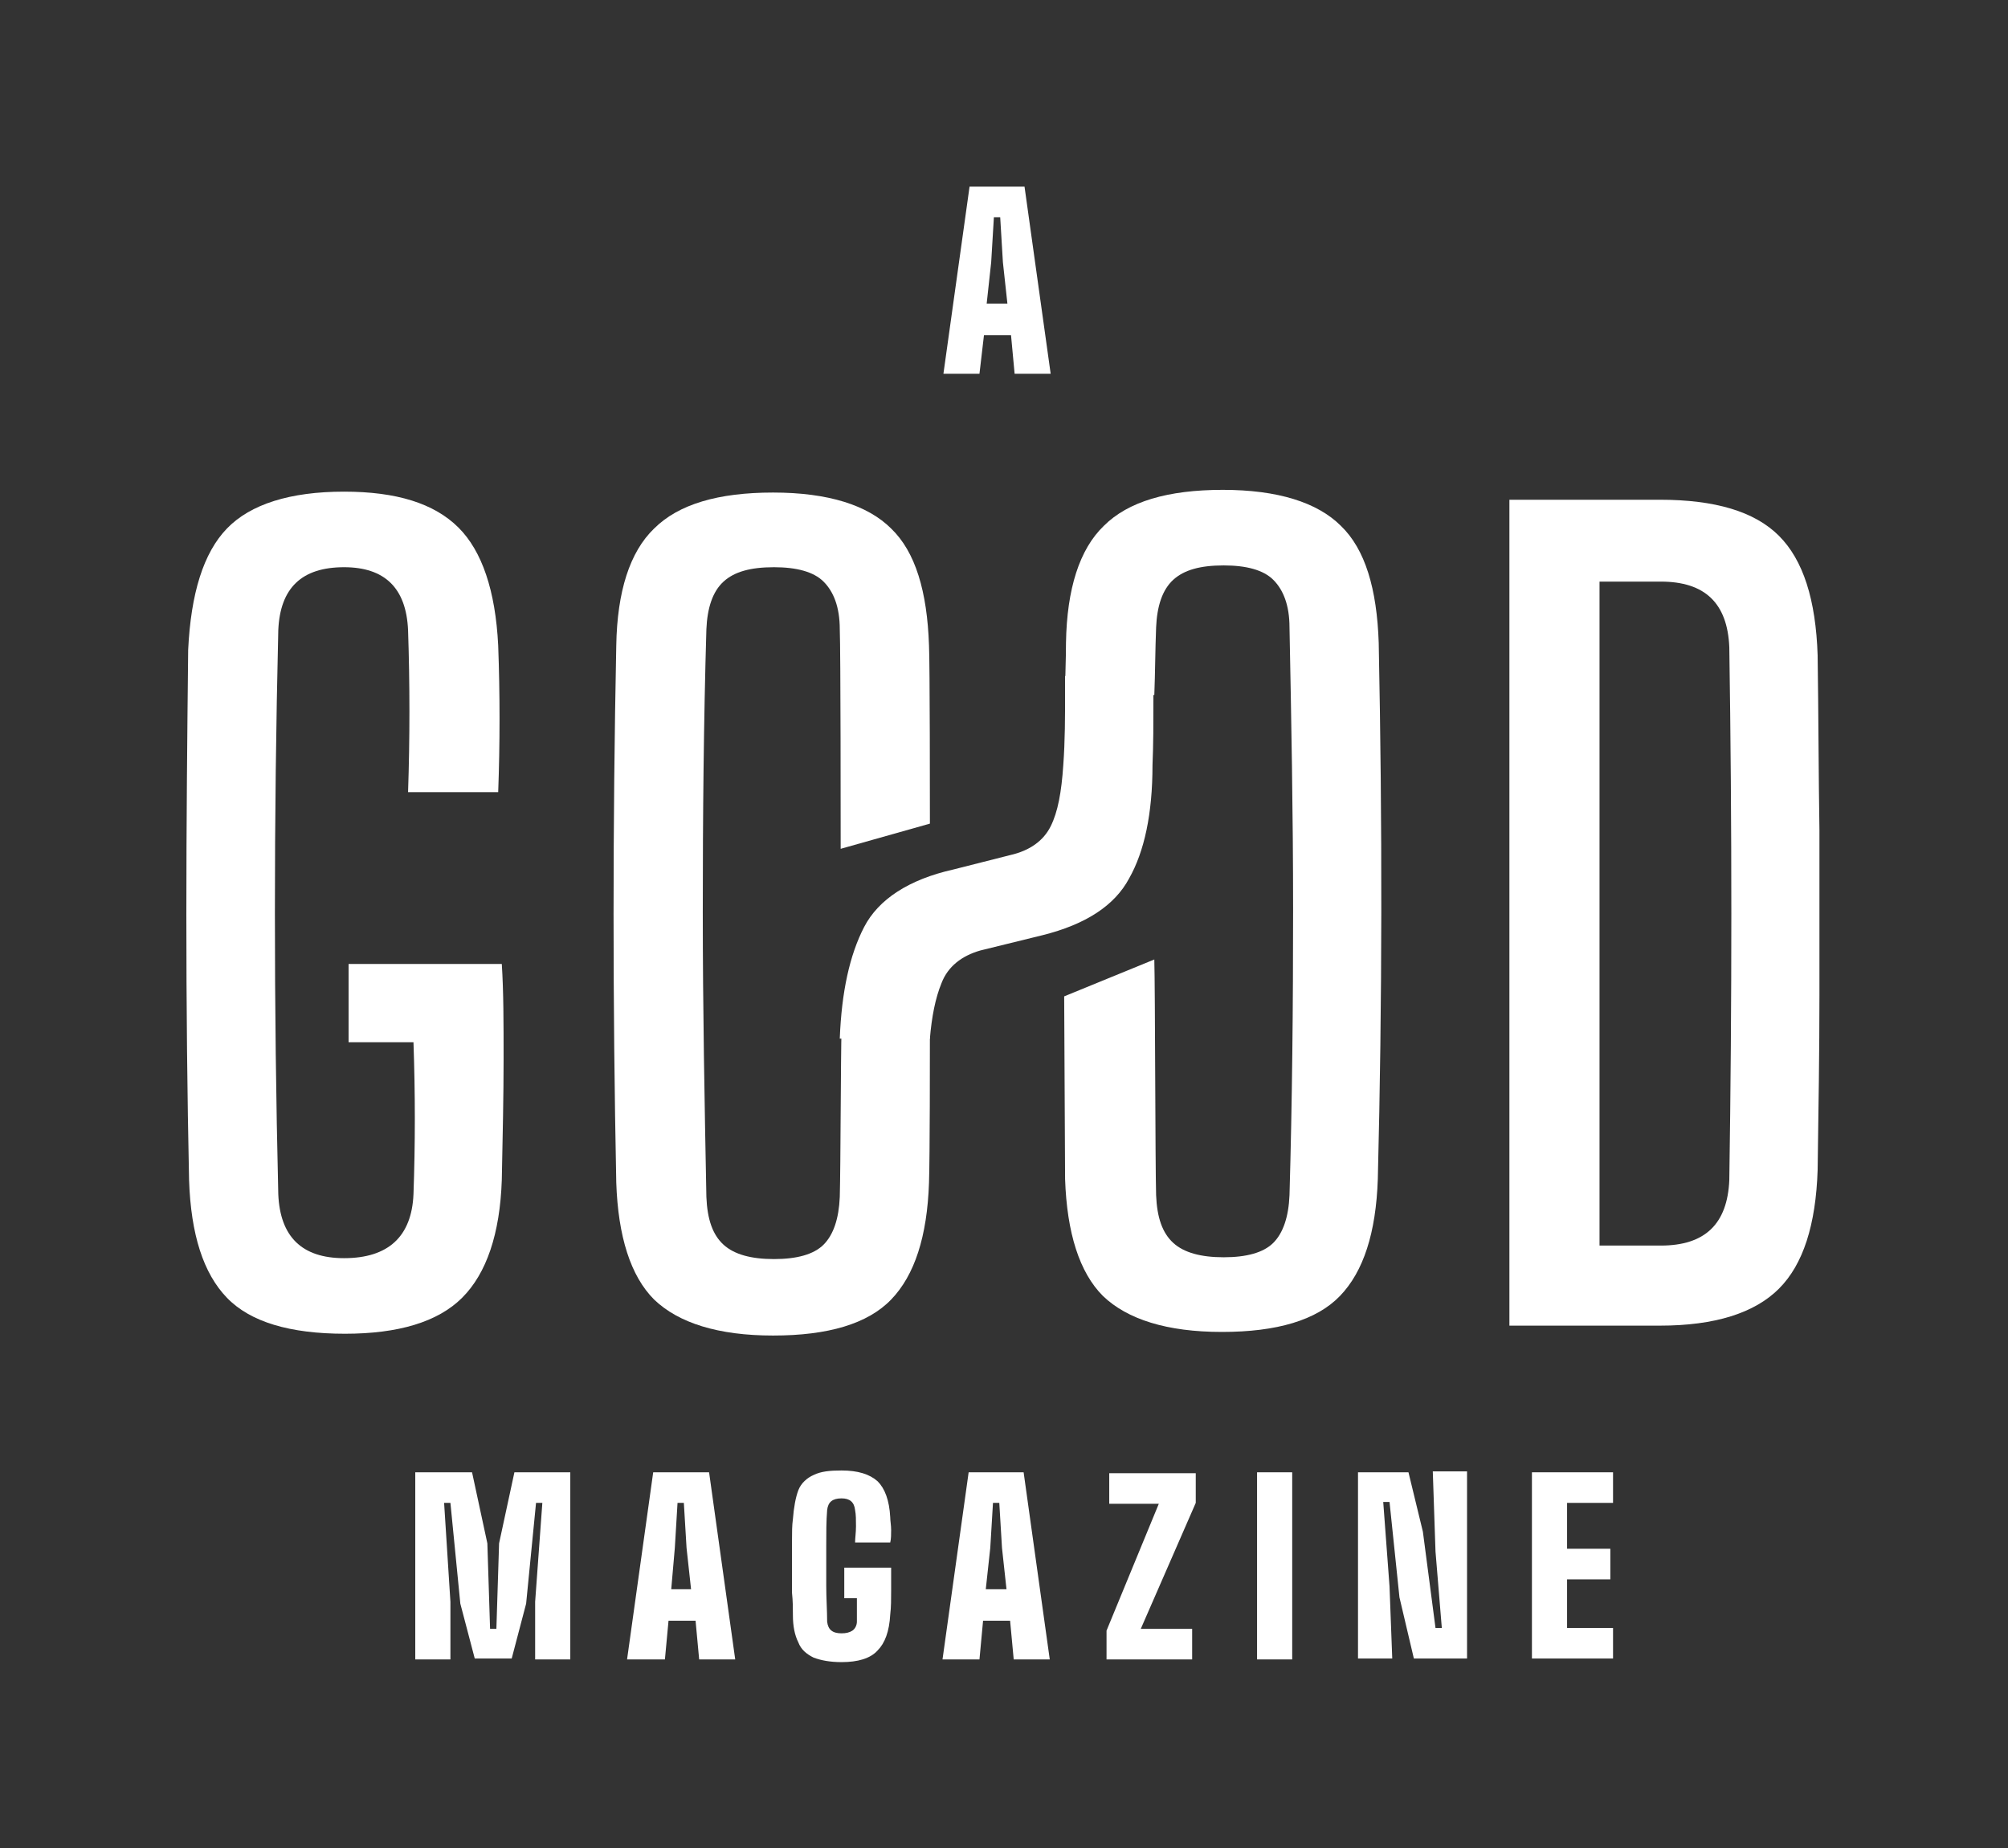
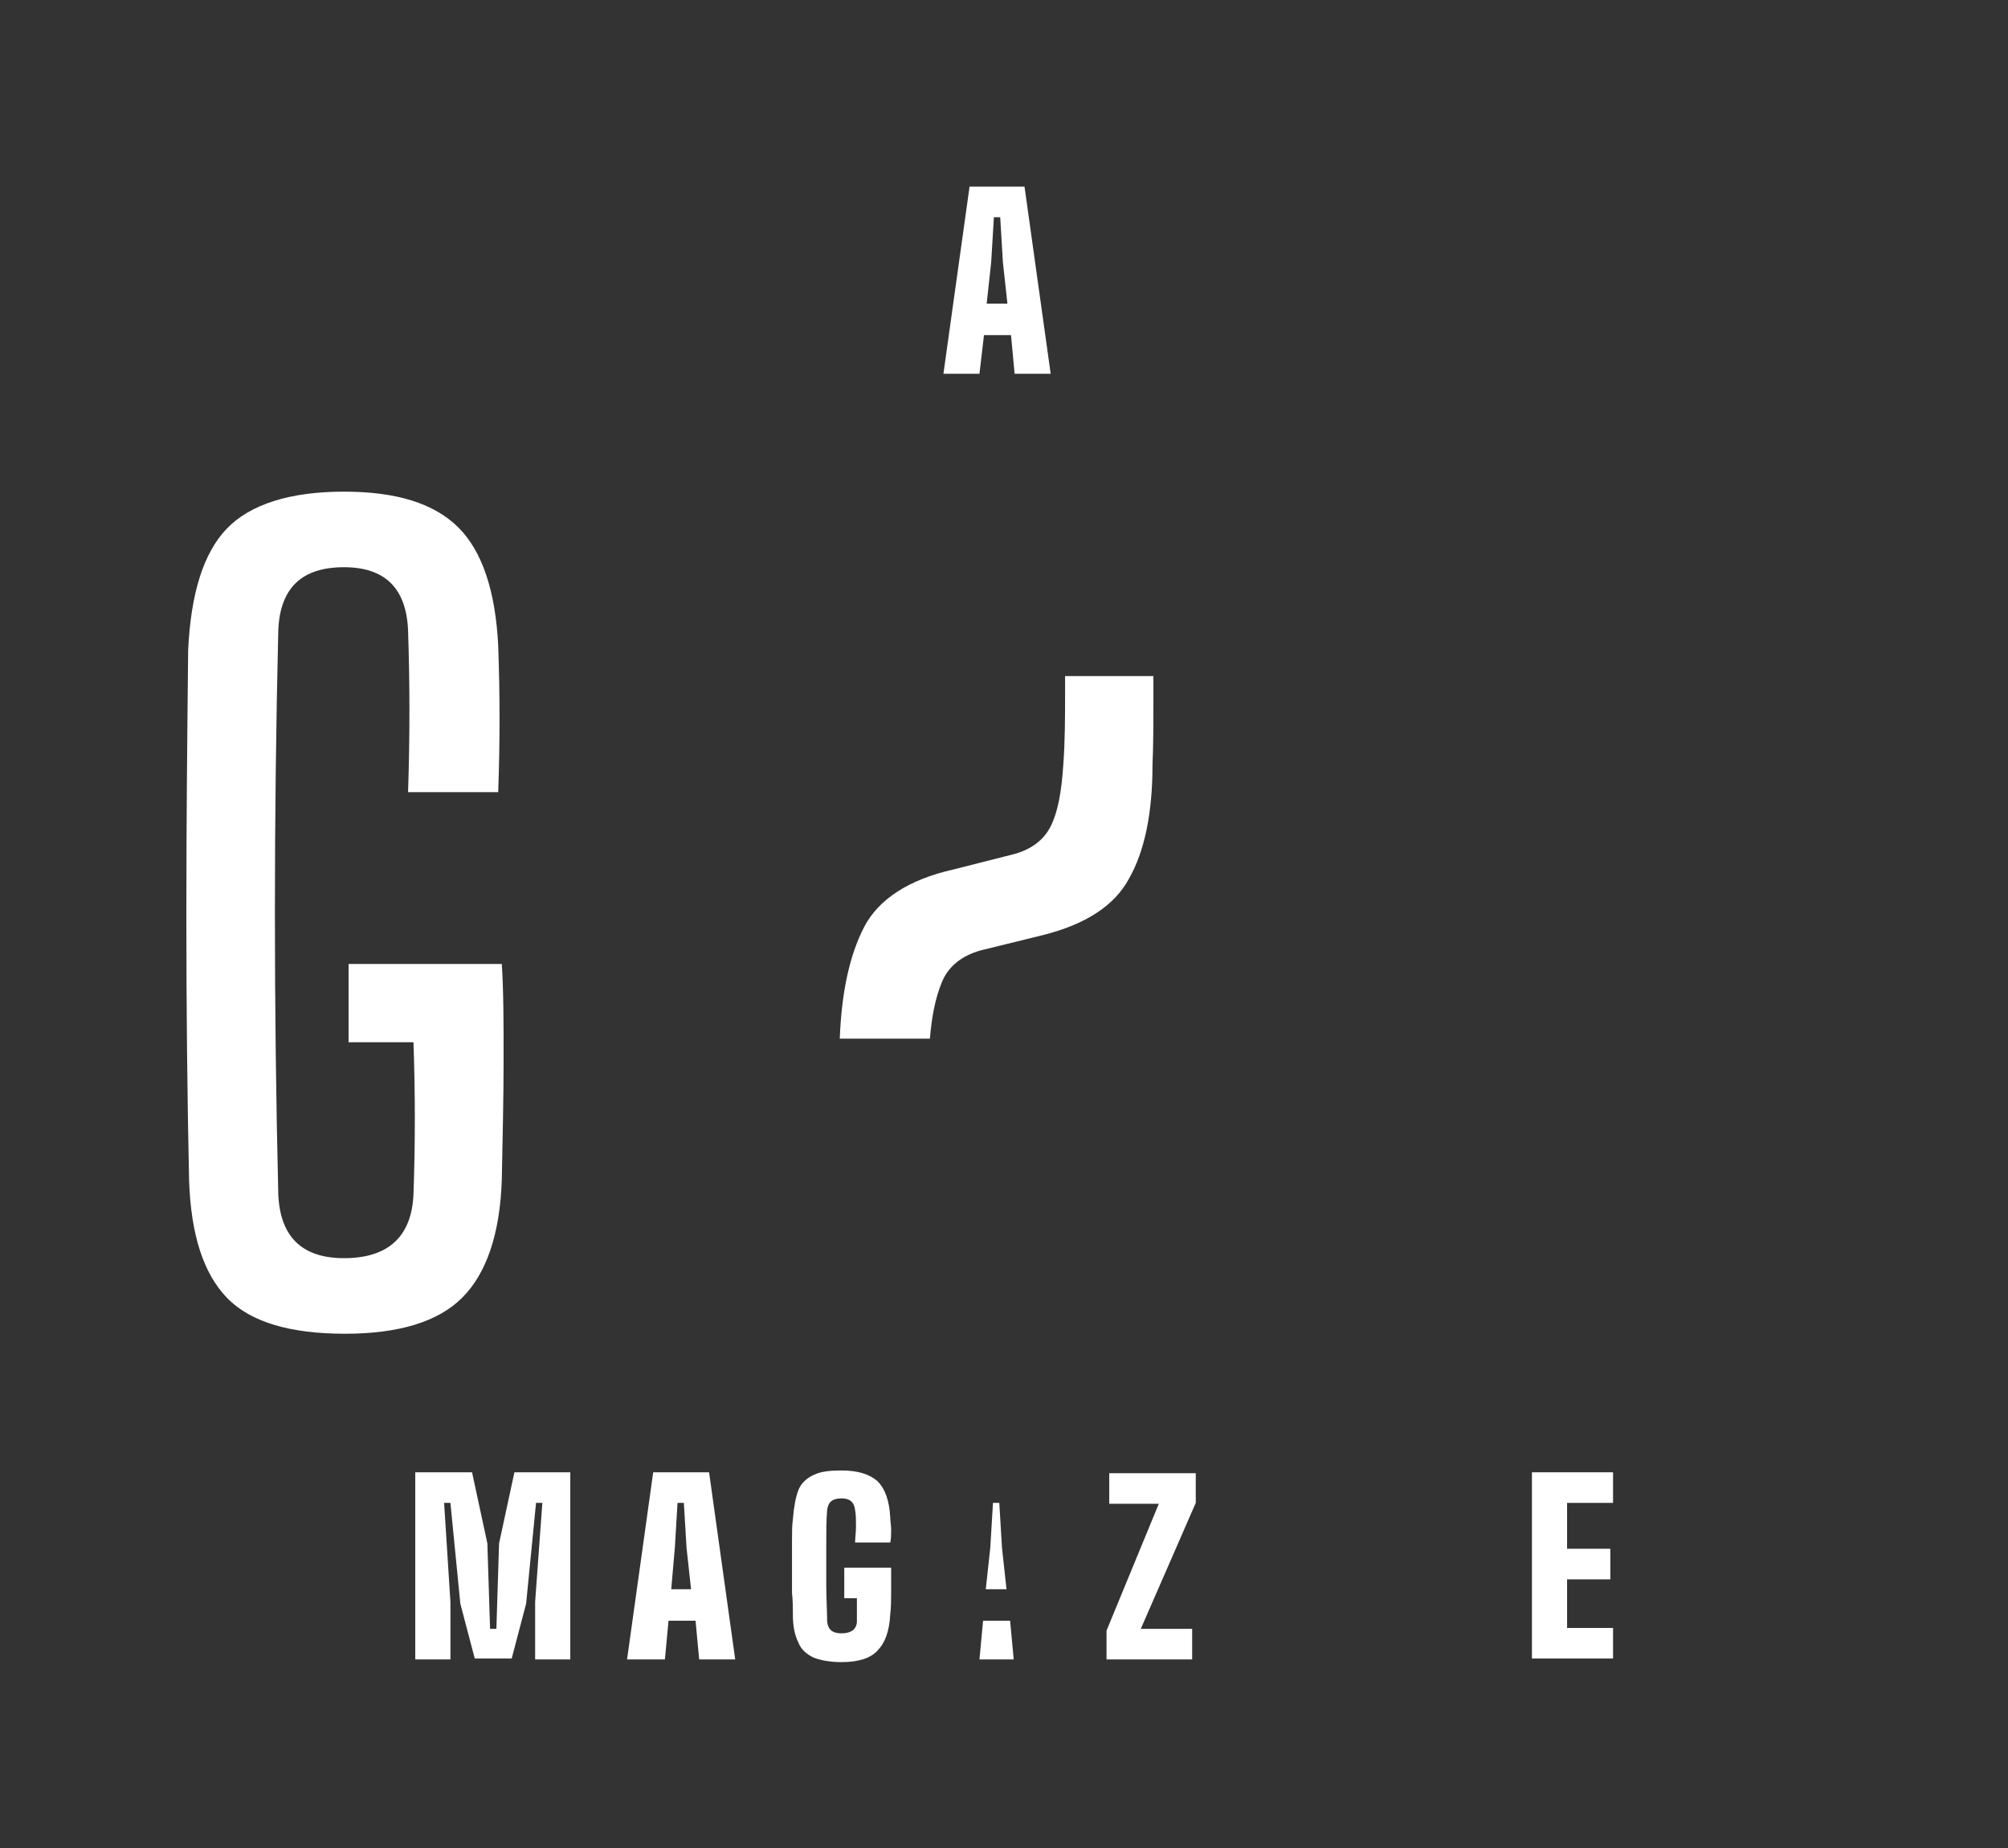
<svg xmlns="http://www.w3.org/2000/svg" width="201" height="185" viewBox="0 0 201 185" fill="none">
  <rect x="0" y="0" width="201" height="185" fill="#333333" stroke="none" />
-   <path d="M138.009 64.349C137.829 58.945 136.656 54.982 134.22 52.64C131.875 50.298 127.905 49.038 122.402 49.038C116.899 49.038 112.93 50.209 110.494 52.64C108.058 54.982 106.795 58.945 106.705 64.349C106.705 66.06 106.615 67.771 106.615 69.573H115.546C115.636 67.321 115.636 65.069 115.726 62.818C115.816 60.656 116.358 59.035 117.44 58.044C118.523 57.054 120.147 56.603 122.492 56.603C124.748 56.603 126.462 57.054 127.454 58.044C128.447 59.035 129.078 60.566 129.078 62.818C129.259 72.004 129.439 81.371 129.439 91.098C129.439 100.735 129.349 110.282 129.078 119.648C128.988 121.81 128.447 123.432 127.454 124.422C126.462 125.413 124.748 125.863 122.492 125.863C120.237 125.863 118.523 125.413 117.44 124.422C116.358 123.432 115.816 121.9 115.726 119.648C115.636 116.587 115.636 99.114 115.546 96.052L106.524 99.744C106.524 102.266 106.615 115.505 106.615 118.028C106.795 123.432 108.058 127.394 110.403 129.736C112.839 132.078 116.809 133.338 122.312 133.338C127.815 133.338 131.785 132.168 134.13 129.736C136.476 127.304 137.739 123.432 137.919 118.028C138.37 100.195 138.37 82.362 138.009 64.349Z" fill="white" />
  <path d="M34.532 133.519C29.029 133.519 25.06 132.348 22.714 129.916C20.368 127.484 19.105 123.612 18.925 118.118C18.744 109.651 18.654 100.735 18.654 91.548C18.654 82.362 18.744 73.535 18.835 65.069C19.105 59.395 20.368 55.342 22.714 52.911C25.06 50.479 29.029 49.218 34.442 49.218C39.675 49.218 43.464 50.389 45.899 52.82C48.245 55.162 49.598 59.125 49.869 64.619C50.049 69.482 50.049 74.436 49.869 79.3H40.847C41.028 73.896 41.028 68.492 40.847 63.088C40.667 58.855 38.502 56.783 34.442 56.783C30.202 56.783 28.037 58.855 27.856 63.088C27.405 82.002 27.405 100.825 27.856 119.559C28.037 123.792 30.202 125.953 34.442 125.953C38.863 125.953 41.208 123.792 41.389 119.559C41.569 114.515 41.569 109.472 41.389 104.338H34.893V96.502H50.23C50.41 99.294 50.41 102.446 50.41 106.049C50.41 109.651 50.32 113.704 50.23 118.118C50.049 123.521 48.696 127.484 46.26 129.916C43.825 132.348 39.855 133.519 34.532 133.519Z" fill="white" />
  <path d="M94.436 37.419L97.052 18.686H102.555L105.172 37.419H101.563L101.202 33.546H98.496L98.044 37.419H94.436ZM98.766 30.394H100.841L100.39 26.251L100.12 21.748H99.488L99.217 26.251L98.766 30.394Z" fill="white" />
  <path d="M41.568 166.122V147.389H47.252L48.785 154.504L49.056 163.06H49.688L49.958 154.504L51.492 147.389H57.086V166.122H53.567V160.358L54.289 150.451H53.657L52.665 160.538L51.221 166.032H47.523L46.079 160.538L45.087 150.451H44.455L45.087 160.358V166.122H41.568Z" fill="white" />
  <path d="M62.769 166.122L65.385 147.389H70.979L73.595 166.122H69.986L69.626 162.249H66.919L66.558 166.122H62.769ZM67.19 159.097H69.175L68.723 154.954L68.453 150.451H67.821L67.55 154.954L67.19 159.097Z" fill="white" />
  <path d="M84.241 166.392C83.068 166.392 82.166 166.212 81.444 165.942C80.722 165.582 80.181 165.131 79.911 164.411C79.55 163.69 79.37 162.79 79.37 161.709C79.37 161.079 79.369 160.268 79.279 159.457C79.279 158.647 79.279 157.746 79.279 156.845C79.279 155.945 79.279 155.044 79.279 154.234C79.279 153.423 79.279 152.702 79.37 152.072C79.46 150.901 79.64 149.91 79.911 149.19C80.181 148.469 80.812 147.929 81.444 147.659C82.166 147.298 83.068 147.208 84.241 147.208C85.865 147.208 87.038 147.569 87.849 148.289C88.571 149.01 89.022 150.181 89.112 151.892C89.112 152.252 89.203 152.702 89.203 153.153C89.203 153.603 89.203 154.053 89.112 154.414H85.594C85.594 153.963 85.684 153.423 85.684 152.793C85.684 152.162 85.684 151.622 85.594 151.171C85.504 150.361 85.053 150 84.241 150C83.339 150 82.888 150.361 82.797 151.171C82.707 152.252 82.707 153.423 82.707 154.774C82.707 156.125 82.707 157.386 82.707 158.737C82.707 159.998 82.797 161.259 82.797 162.34C82.888 163.15 83.339 163.51 84.241 163.51C84.692 163.51 85.053 163.42 85.324 163.24C85.594 163.06 85.775 162.699 85.775 162.34C85.775 162.159 85.775 161.889 85.775 161.619C85.775 161.349 85.775 161.079 85.775 160.718C85.775 160.448 85.775 160.178 85.775 159.998H84.511V156.936H89.203C89.203 157.656 89.203 158.467 89.203 159.277C89.203 160.088 89.203 160.898 89.112 161.619C89.022 163.33 88.571 164.501 87.849 165.222C87.128 166.032 85.865 166.392 84.241 166.392Z" fill="white" />
-   <path d="M94.345 166.122L96.961 147.389H102.464L105.081 166.122H101.472L101.111 162.249H98.405L98.044 166.122H94.345ZM98.676 159.097H100.75L100.299 154.954L100.029 150.451H99.397L99.126 154.954L98.676 159.097Z" fill="white" />
+   <path d="M94.345 166.122H102.464L105.081 166.122H101.472L101.111 162.249H98.405L98.044 166.122H94.345ZM98.676 159.097H100.75L100.299 154.954L100.029 150.451H99.397L99.126 154.954L98.676 159.097Z" fill="white" />
  <path d="M110.764 166.122V163.24L115.996 150.541H111.035V147.479H119.695V150.451L114.192 163.06H119.334V166.122H110.764Z" fill="white" />
-   <path d="M125.831 166.122V147.389H129.349V166.122H125.831Z" fill="white" />
-   <path d="M135.935 166.122V147.389H140.987L142.43 153.333L143.693 162.97H144.325L143.693 155.314L143.422 147.299H146.851V166.032H141.528L140.085 159.908L139.092 150.361H138.461L139.092 158.827L139.363 166.032H135.935V166.122Z" fill="white" />
  <path d="M153.346 166.122V147.389H161.465V150.451H156.864V155.044H161.194V158.106H156.864V162.97H161.465V166.032H153.346V166.122Z" fill="white" />
-   <path d="M151.091 132.708V50.028H166.157C171.66 50.028 175.629 51.199 178.065 53.631C180.501 56.063 181.764 60.026 181.945 65.61C182.035 71.734 182.035 77.588 182.125 83.082C182.125 88.576 182.125 94.07 182.125 99.654C182.125 105.148 182.035 111.002 181.945 117.127C181.764 122.621 180.501 126.584 178.065 129.015C175.629 131.447 171.66 132.708 166.157 132.708H151.091ZM160.112 124.692H166.247C170.667 124.692 172.923 122.531 173.103 118.117C173.374 100.375 173.374 82.542 173.103 64.799C172.923 60.386 170.667 58.224 166.247 58.224H160.112V124.692Z" fill="white" />
-   <path d="M84.242 102.897C84.151 105.959 84.151 116.767 84.061 119.829C83.971 121.991 83.43 123.612 82.437 124.603C81.445 125.593 79.731 126.044 77.475 126.044C75.22 126.044 73.506 125.593 72.423 124.603C71.341 123.612 70.8 122.081 70.709 119.829C70.529 110.462 70.348 100.915 70.348 91.278C70.348 81.641 70.438 72.185 70.709 62.998C70.8 60.836 71.341 59.215 72.423 58.225C73.506 57.234 75.13 56.783 77.475 56.783C79.731 56.783 81.445 57.234 82.437 58.225C83.43 59.215 84.061 60.746 84.061 62.998C84.151 65.159 84.151 82.722 84.151 84.974L93.083 82.452C93.083 80.741 93.083 66.331 92.993 64.619C92.812 59.215 91.639 55.252 89.203 52.911C86.858 50.569 82.888 49.308 77.385 49.308C71.882 49.308 67.913 50.479 65.477 52.911C63.041 55.252 61.778 59.215 61.688 64.619C61.327 82.542 61.327 100.465 61.688 118.388C61.868 123.792 63.131 127.755 65.477 130.096C67.913 132.438 71.882 133.699 77.385 133.699C82.888 133.699 86.858 132.528 89.203 130.096C91.549 127.664 92.812 123.792 92.993 118.388C93.083 115.866 93.083 105.599 93.083 102.987H84.242V102.897Z" fill="white" />
  <path d="M113.019 87.946C111.576 90.648 108.689 92.539 104.359 93.62L98.134 95.151C96.24 95.691 94.886 96.772 94.255 98.393C93.623 99.924 93.262 101.816 93.082 103.977H84.061C84.241 99.294 85.053 95.601 86.496 92.809C87.939 90.017 91.007 88.035 95.427 87.045L101.111 85.604C103.096 85.154 104.449 84.163 105.171 82.722C105.893 81.281 106.254 79.299 106.434 76.597C106.614 74.166 106.614 71.734 106.614 69.302C106.614 68.762 106.614 68.221 106.614 67.681H115.455C115.455 68.492 115.455 69.302 115.455 70.113C115.455 72.364 115.455 74.526 115.365 76.597C115.365 81.461 114.553 85.244 113.019 87.946Z" fill="white" />
</svg>